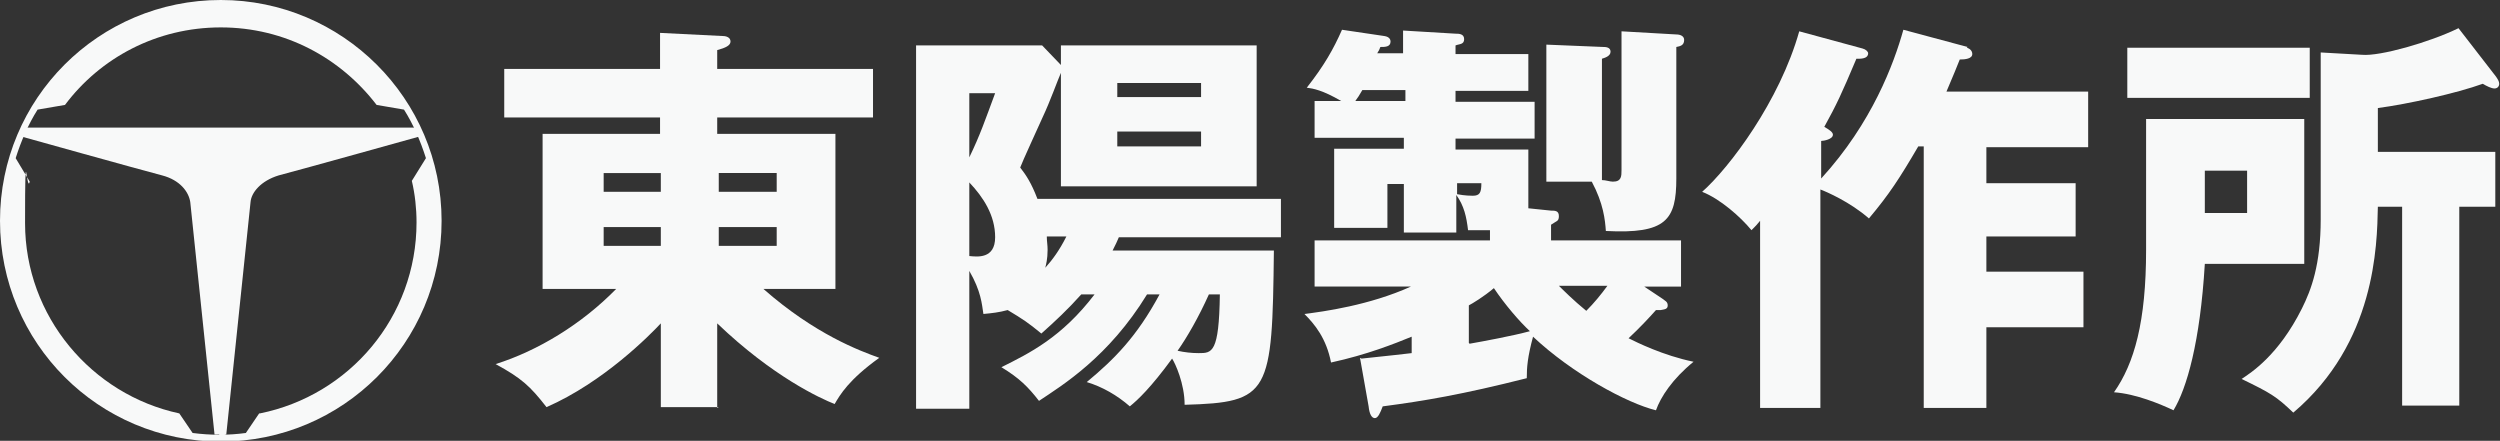
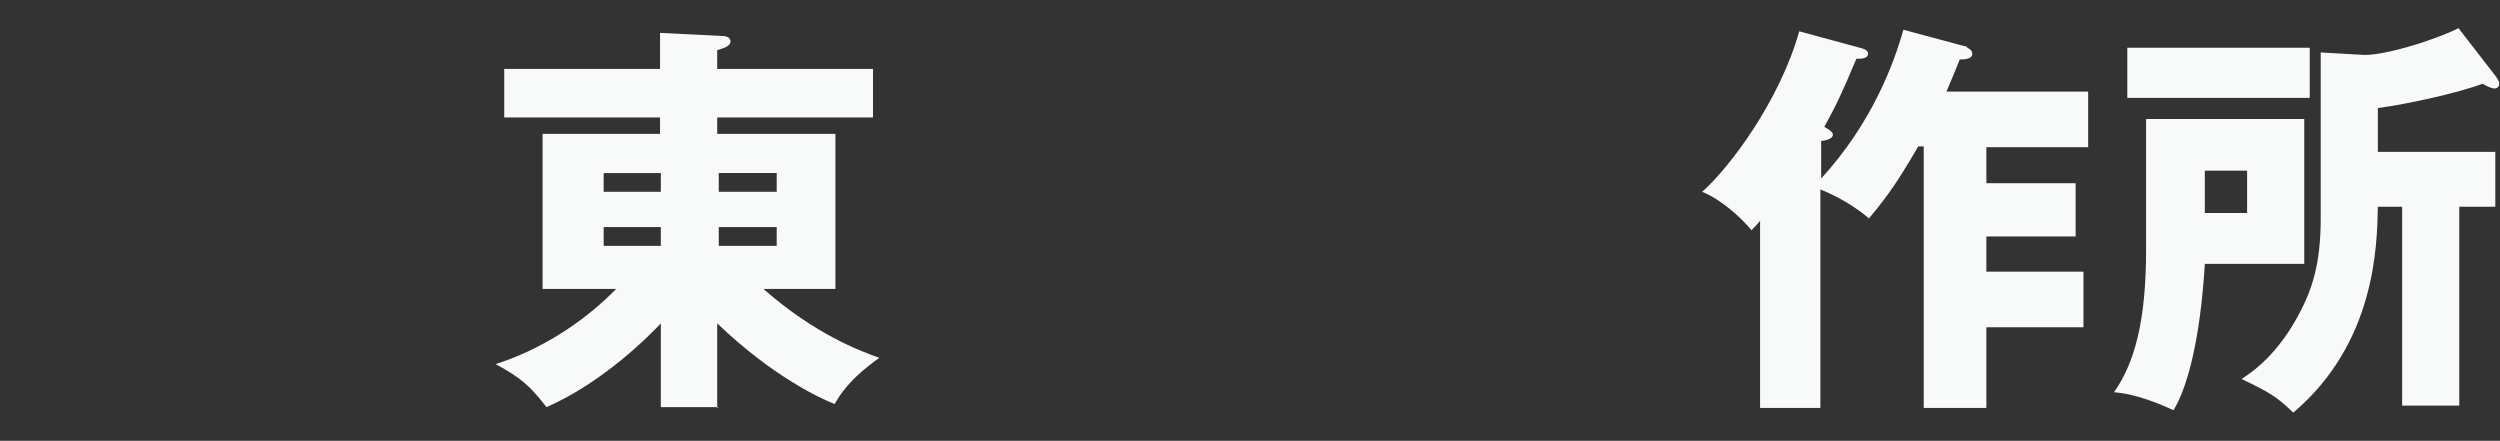
<svg xmlns="http://www.w3.org/2000/svg" id="_レイヤー_1" data-name="レイヤー_1" version="1.1" viewBox="0 0 319.3 56.3">
  <rect x="0" y="0" width="319.3" height="56.3" fill="#333333" stroke="none" />
  <defs>
    <style>
      .st0 {
        fill: #f8f9f9;
      }
    </style>
  </defs>
  <path class="st0" d="M91.8,52h-7.4v-10.7c-1.4,1.5-7.3,7.5-14.6,10.7-2.1-2.7-3.2-3.7-6.5-5.5,5.4-1.7,11-5.1,15.4-9.6h-9.4v-19.8h15v-2.1h-19.9v-6.2h19.9v-4.6l8,.4c.5,0,1,.2,1,.7s-.6.8-1.7,1.1v2.4h19.9v6.2h-19.9v2.1h15.1v19.8h-9.2c6.6,5.8,12.3,7.9,14.8,8.8-3.9,2.8-5,4.7-5.7,5.9-1.8-.7-7.9-3.5-15-10.3v10.8ZM84.4,22.1h-7.3v2.4h7.3v-2.4ZM84.4,29h-7.3v2.4h7.3v-2.4ZM91.8,24.5h7.4v-2.4h-7.4v2.4ZM91.8,31.4h7.4v-2.4h-7.4v2.4Z" />
-   <path class="st0" d="M138.1,37.6c-1.7,1.9-3.3,3.4-5.1,5-1.7-1.4-2.3-1.8-4.3-3-1.1.3-2,.4-3.1.5-.2-1.3-.3-2.9-1.8-5.5v17.6h-6.8V5.8h16.1l2.4,2.5v-2.5h25v18h-25v-14.5c-.4.9-1.4,3.7-2.3,5.6-.4.9-2.7,5.9-2.9,6.5.7.9,1.4,1.9,2.2,4h31.1v4.9h-20.7c-.2.5-.4.9-.8,1.7h20.6c-.2,18.3-.5,19.4-11.4,19.7,0-2.7-1.2-5.3-1.6-5.9-2.7,3.7-4.4,5.3-5.4,6.1-1.6-1.4-3.5-2.5-5.5-3.1,3.5-2.9,6.4-5.8,9.3-11.2h-1.6c-4.9,8-10.8,11.6-13.8,13.6-1.4-1.8-2.5-2.9-4.8-4.3,3.6-1.8,7.7-3.8,11.9-9.3h-1.6ZM123.8,11.9v8.2c1.4-2.9,2-4.7,3.3-8.2h-3.3ZM123.8,32.7c1,.1,3.3.4,3.3-2.4s-1.5-5.1-3.3-7v9.4ZM133.7,30.3c0,.5.1,1,.1,1.6,0,1.2-.2,1.9-.3,2.3.9-1,1.8-2.2,2.7-4h-2.5ZM153.4,12.4v-1.8h-10.7v1.8h10.7ZM142.7,16.8v1.9h10.7v-1.9h-10.7ZM154.4,37.6c-1.3,2.9-2.8,5.5-4,7.2.9.2,1.8.3,2.7.3,1.7,0,2.6,0,2.7-7.5h-1.4Z" />
-   <path class="st0" d="M173.9,45.8c3.9-.4,5.5-.6,6.4-.7v-2.1c-2.2.9-5.7,2.3-10.3,3.3-.6-3.1-2.1-4.9-3.4-6.2,2.4-.3,8.3-1.1,13.6-3.5h-12.3v-5.9h22.4v-1.3c-.7,0-1.1,0-2.8,0-.2-1.7-.5-3.1-1.5-4.5v4.8h-6.7v-6.2h-2.1v5.6h-6.8v-10.1h8.9v-1.4h-11.4v-4.7h3.4c-2.4-1.4-3.6-1.6-4.4-1.7,2.2-2.8,3.4-4.9,4.5-7.4l5.4.8c.7.1.8.5.8.7,0,.7-.7.7-1.3.7-.1.3-.2.5-.4.8h3.3v-2.9l6.7.4c.4,0,1.1,0,1.1.7s-.6.6-1.1.8v1.1h9.3v4.7h-9.3v1.4h10.1v4.7h-10.1v1.4h9.3v7.5l2.9.3c.5,0,1,0,1,.7s-.3.6-1,1.1v2h16.6v5.9h-4.7l2.4,1.6c.2.2.6.3.6.8s-.4.5-.9.6c-.2,0-.5,0-.6,0-.8.9-2.1,2.3-3.5,3.6,1,.5,4.4,2.2,8.3,3-2.7,2.2-4.2,4.5-4.8,6.2-3.7-.9-10.7-4.7-15.7-9.4-.7,2.6-.8,3.9-.8,5.3-8.3,2.1-13.1,2.9-18.4,3.6-.3.8-.6,1.5-1,1.5s-.7-.5-.8-1.5l-1.1-6.2ZM179.5,12.9v-1.4h-5.5c-.4.7-.6,1-.9,1.4h6.4ZM186.1,24.8c1,.2,1.8.2,2,.2.9,0,1.1-.4,1.1-1.6h-3.1v1.4ZM187.7,43.9c1.7-.3,5.5-1,7.7-1.6-1.3-1.2-3.2-3.4-4.6-5.5-1.3,1.1-2.8,2-3.2,2.2v4.8ZM207.1,4l7,.4c.5,0,1,.2,1,.7,0,.7-.5.8-1,.9v16.8c0,5.3-1.3,7.1-9,6.7-.1-1.4-.3-3.5-1.8-6.3h-5.8V5.7l7.3.3c.2,0,.9,0,.9.6s-.8.8-1.1.9v15.5c.5,0,1,.2,1.4.2,1.1,0,1.1-.7,1.1-1.5V4ZM199.1,36.5c.5.5,1.9,1.9,3.5,3.2,1-1,1.9-2.1,2.7-3.2h-6.2Z" />
  <path class="st0" d="M251.2,6.1c.4.1.7.4.7.8,0,.6-.9.7-1.6.7-.1.3-1.1,2.7-1.7,4.1h18.1v7.1h-13v4.6h11.4v6.8h-11.4v4.5h12.4v7.1h-12.4v10.3h-8V18.7h-.7c-2.4,4.1-3.7,6.1-6.3,9.2-2.4-2.1-5.4-3.4-6.2-3.7v27.9h-7.7v-23.9c-.4.5-.6.7-1.1,1.2-1.4-1.7-4-4-6.3-4.9,3.5-3.1,9.9-11.6,12.4-20.5l8.1,2.2c.4.1.7.4.7.6,0,.8-1.2.7-1.5.7-1.9,4.5-2.5,5.8-4.1,8.7.7.4,1.1.7,1.1,1,0,.6-1.2.8-1.5.8v4.8c6.5-7.1,9.3-14.7,10.5-19l8.2,2.2Z" />
  <path class="st0" d="M294.3,15.2v18.5h-12.7c-.6,10-2.3,15.9-4,18.7-1.7-.8-4.8-2.1-7.6-2.3,2.6-3.7,4.1-9,4.1-18.2V15.2h20.2ZM295,6.1v6.4h-23.3v-6.4h23.3ZM281.6,21.8v5.4h5.4v-5.4h-5.4ZM314.2,51.8h-7.4v-25.4h-3.1c-.1,5-.3,17.4-10.8,26.3-2.2-2.1-2.9-2.5-6.6-4.3,1.2-.8,4.7-3,7.7-9,1.2-2.4,2.4-5.6,2.4-11.4V6.7l5.3.3c2.3.2,8.6-1.6,12.3-3.4l4.8,6.2c.2.3.4.6.4.9s-.2.6-.6.6-1-.3-1.5-.6c-3.3,1.2-9.6,2.6-13.4,3.1v5.6h15v7h-4.6v25.4Z" />
-   <path class="st0" d="M28.2,0C12.6,0,0,12.6,0,28.2s12.6,28.2,28.2,28.2,28.2-12.6,28.2-28.2S43.7,0,28.2,0ZM33.1,52.8l-1.7,2.5c-2.2.3-4.5.3-6.8,0l-1.7-2.5c-11.2-2.4-19.7-12.4-19.7-24.3s.2-3.6.6-5.3l-1.8-3c.7-2.2,1.6-4.3,2.8-6.2l3.5-.6C12.8,7.4,20,3.5,28.2,3.5s15.3,3.9,19.9,9.9l3.5.6c1.2,1.9,2.1,4,2.8,6.2l-1.8,2.9c.4,1.7.6,3.5.6,5.3,0,12.1-8.6,22.1-20,24.4Z" />
-   <path class="st0" d="M53.1,16.3H3.2l-.6,1.1s15.4,4.3,18.1,5c2.3.6,3.4,2.1,3.6,3.4.2,2,3.1,29.7,3.1,29.7h.6v.2h.1s0,0,0,0h0s.8-.2.8-.2c0,0,2.9-27.7,3.1-29.7.1-1.2,1.3-2.7,3.6-3.4,2.7-.7,18.1-5,18.1-5l-.6-1.1Z" />
</svg>